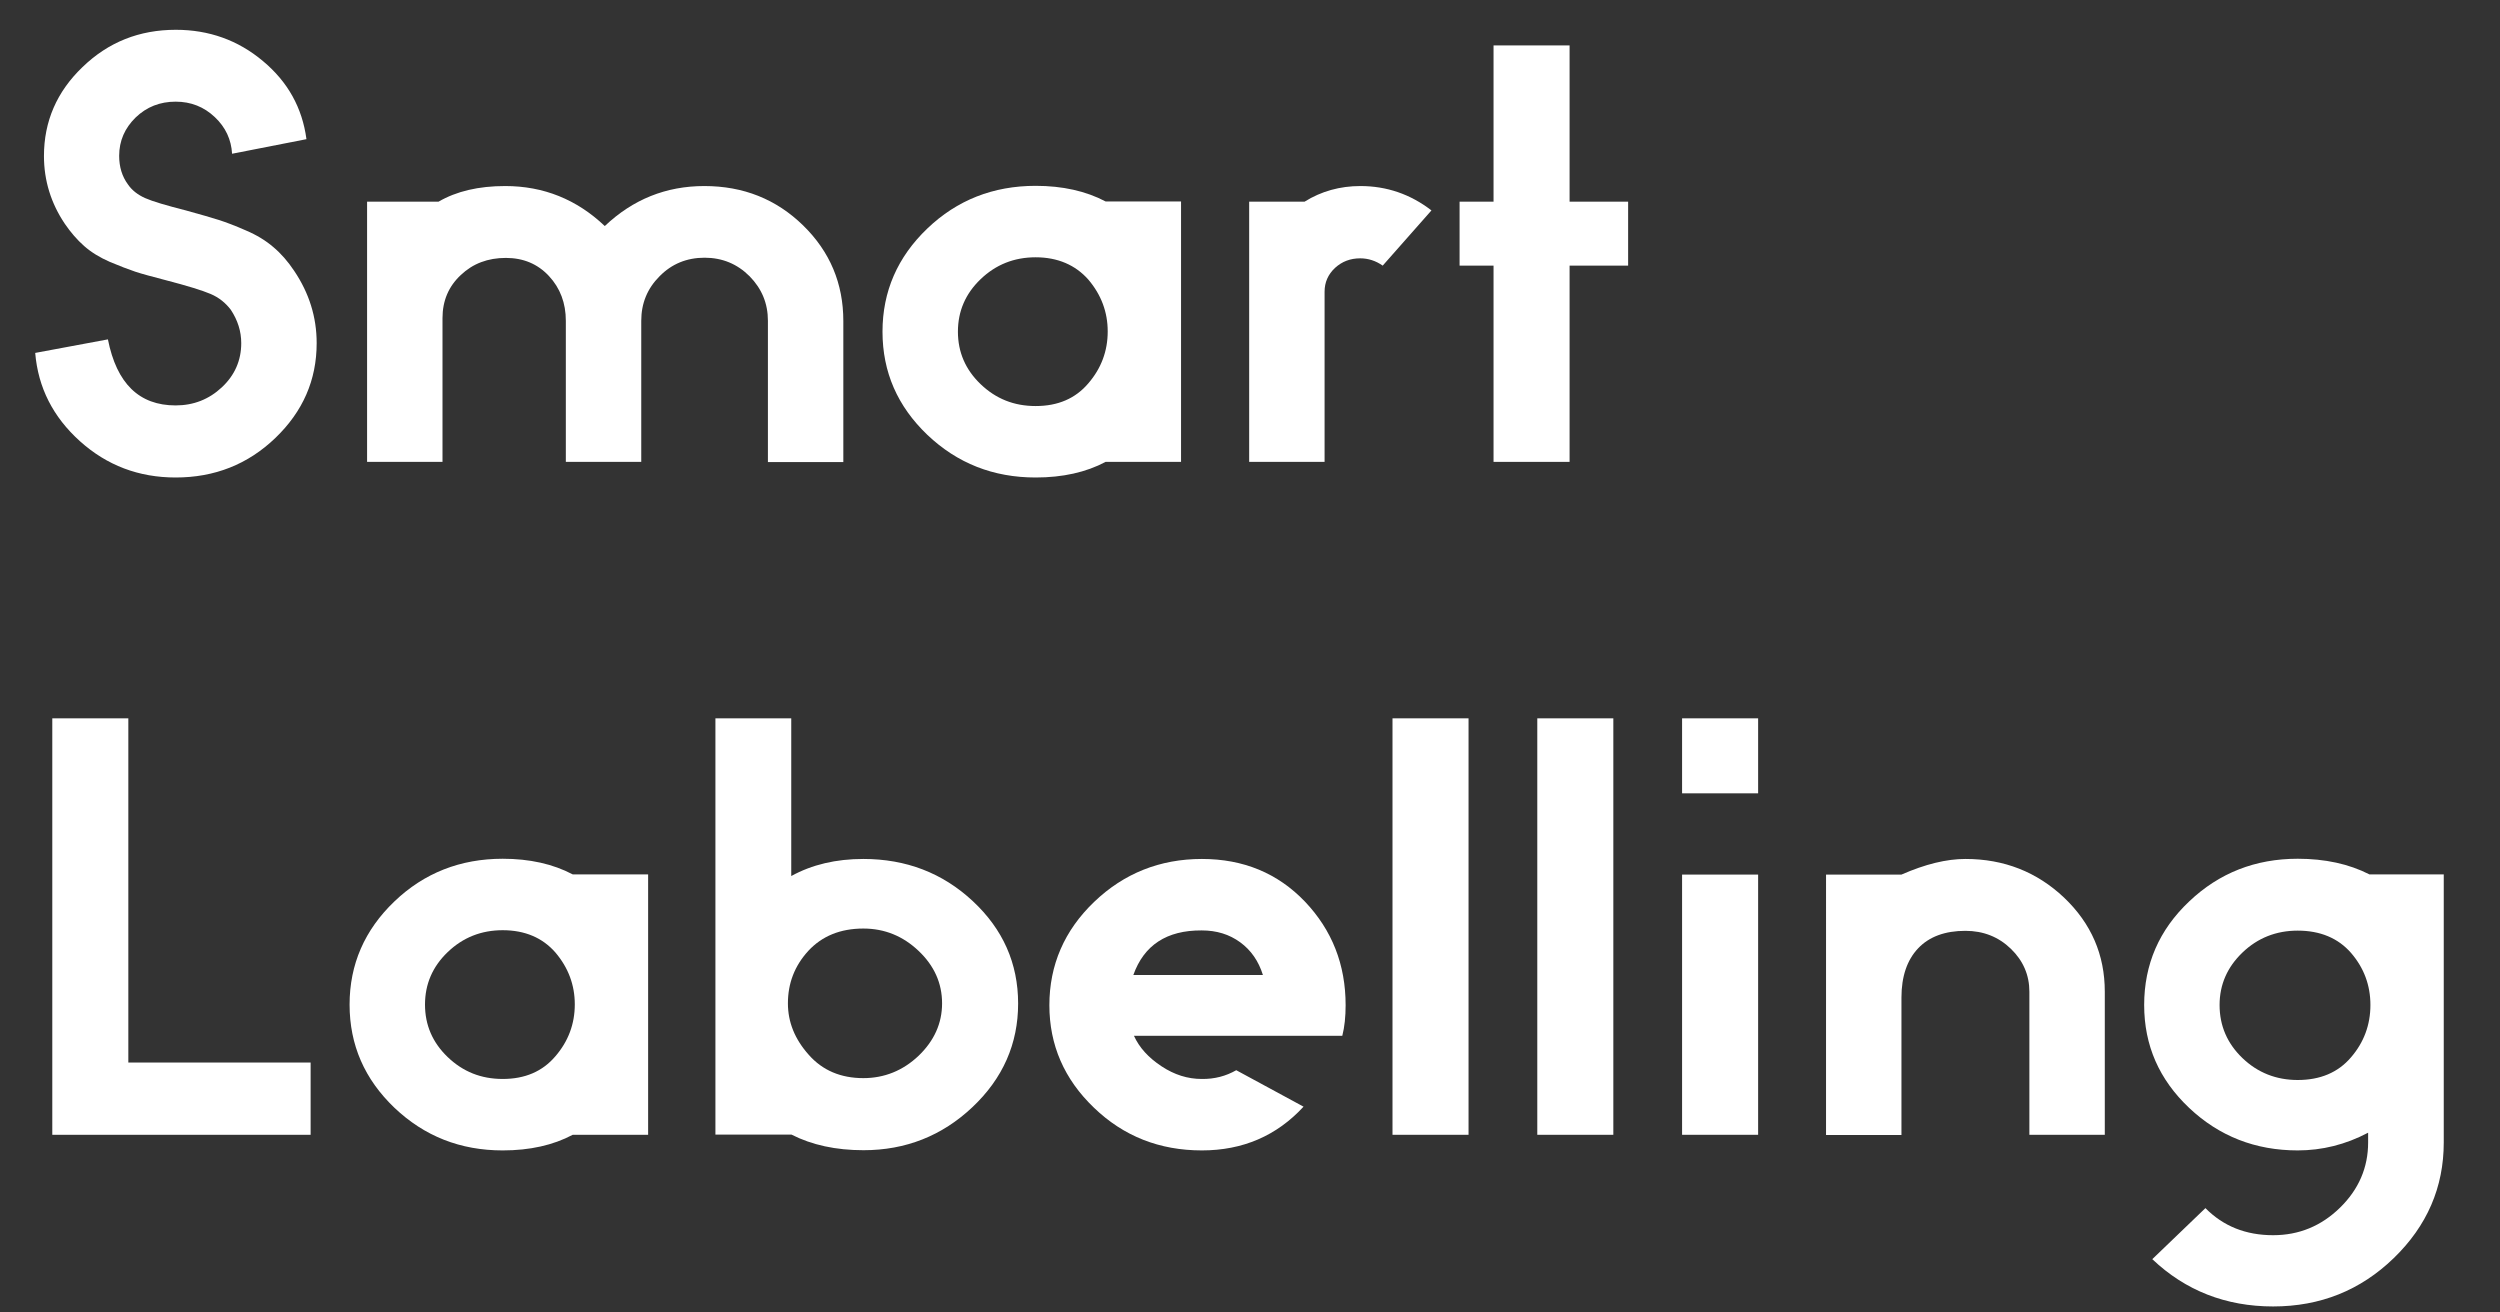
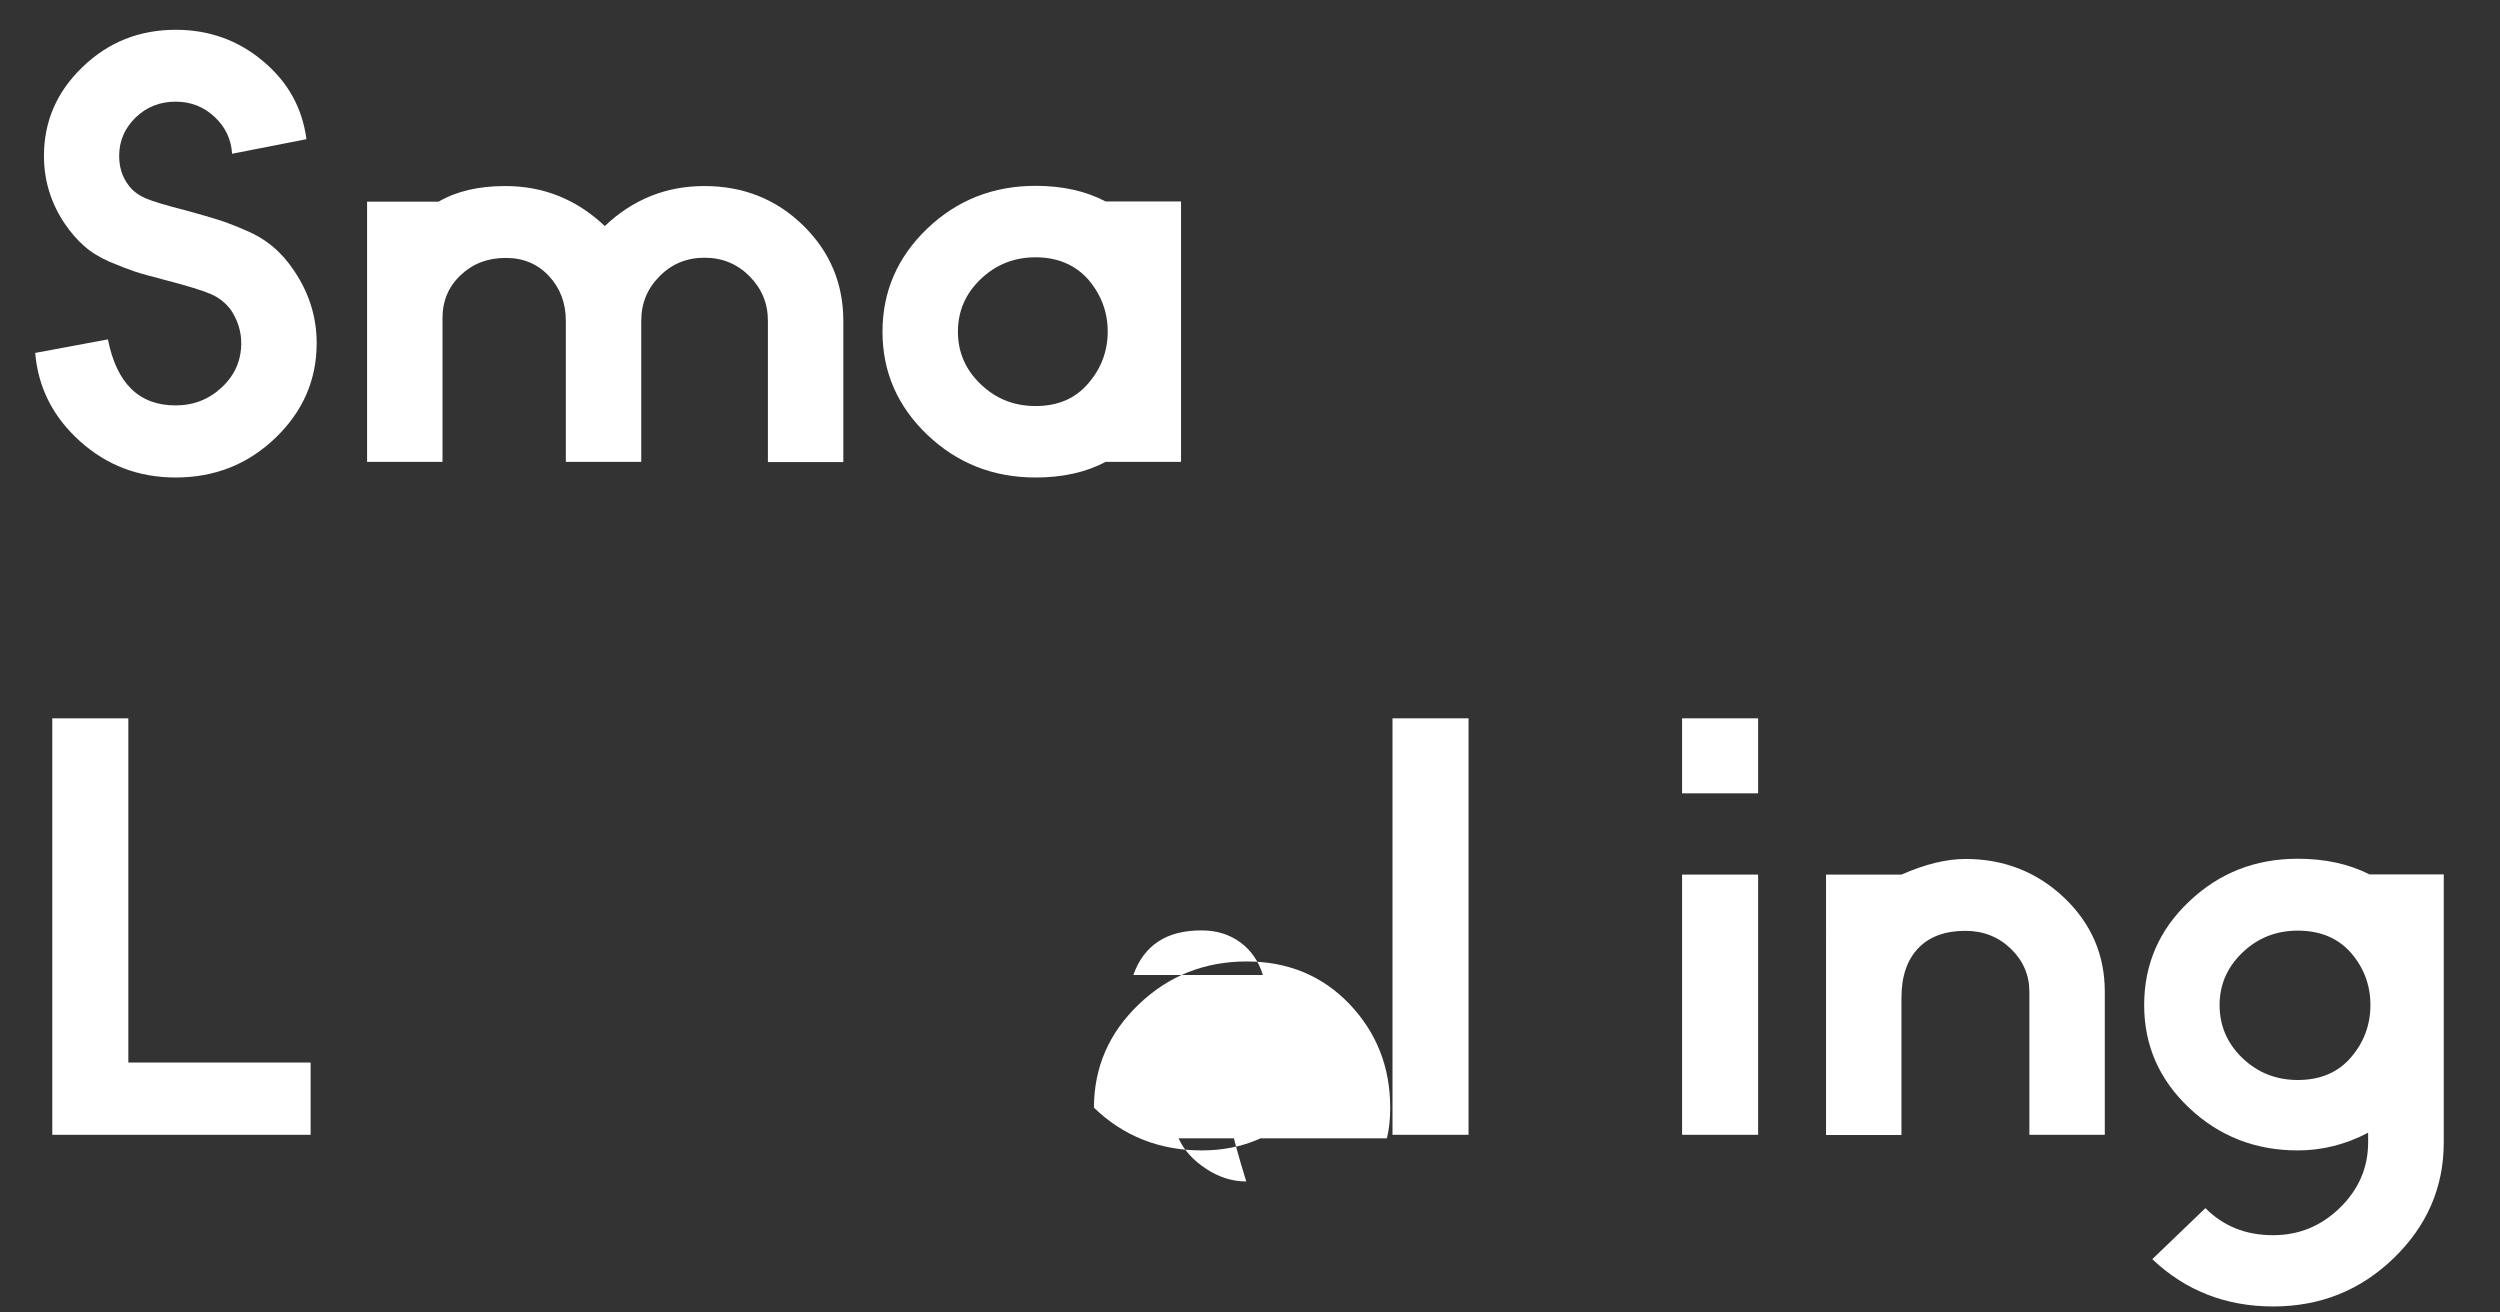
<svg xmlns="http://www.w3.org/2000/svg" version="1.1" id="Layer_1" x="0px" y="0px" viewBox="0 0 1200 630" style="enable-background:new 0 0 1200 630;" xml:space="preserve">
  <rect x="0" y="0" width="1200" height="630" fill="#333333" stroke="none" />
  <style type="text/css">
	.st0{enable-background:new    ;}
	.st1{fill:#FFFFFF;}
</style>
  <g class="st0">
    <path class="st1" d="M79.6,134.5c-6.5-1.7-11.4-3-14.7-4.1c-3.3-1.1-7.4-2.7-12.2-4.7c-4.8-2.1-8.9-4.6-12.3-7.6   c-3.4-3-6.5-6.6-9.3-10.7c-6.6-9.8-10-20.7-10-32.5c0-16.7,6.2-30.9,18.5-42.7C52,20.2,66.9,14.3,84.4,14.3c15.9,0,29.9,5,41.8,15   c12,10,18.9,22.5,20.9,37.5l-35.7,7c-0.4-6.8-3.1-12.7-8.3-17.6c-5.2-4.9-11.4-7.4-18.8-7.4c-7.5,0-13.9,2.5-19.2,7.6   c-5.2,5.1-7.9,11.2-7.9,18.4c0,5.3,1.4,9.9,4.2,13.7c1.9,2.8,4.7,5,8.3,6.6c3.6,1.6,10.1,3.5,19.5,5.9c7.2,2,12.5,3.5,15.9,4.6   c3.4,1.1,7.7,2.7,12.9,5c5.2,2.2,9.6,4.9,13.2,8c3.7,3.1,7,6.9,10,11.4c7.2,10.7,10.8,22.2,10.8,34.7c0,17.7-6.6,32.8-19.8,45.5   c-13.2,12.7-29.2,19-47.9,19c-17.7,0-33-5.8-45.9-17.4c-12.9-11.6-20.1-25.7-21.5-42.4l34.9-6.5c4.2,21.2,15,31.7,32.5,31.7   c8.6,0,16-2.9,22.2-8.7c6.2-5.8,9.3-12.9,9.3-21.2c0-5.7-1.7-11-5-16c-2.5-3.3-5.7-5.9-9.7-7.6C97.1,139.4,90,137.2,79.6,134.5z" />
    <path class="st1" d="M175.9,96.8h34.6c8.6-5,19.2-7.5,32-7.5c18.4,0,34.3,6.4,47.8,19.2c13.5-12.8,29.4-19.2,47.8-19.2   c18.7,0,34.5,6.3,47.4,18.9c12.9,12.6,19.3,27.9,19.3,45.9v67.7h-36.2V154c0-8.3-2.9-15.4-8.8-21.4c-5.9-5.9-13.1-8.9-21.6-8.9   c-8.6,0-15.8,3-21.6,8.9c-5.9,5.9-8.8,13-8.8,21.4v67.7h-36.2V154c0-8.5-2.7-15.7-8.1-21.5c-5.4-5.8-12.3-8.7-20.7-8.7   c-8.6,0-15.8,2.7-21.6,8.2c-5.9,5.5-8.8,12.4-8.8,20.7v69h-36.2V96.8z" />
    <path class="st1" d="M566.9,221.7h-36.2c-9.4,5-20.6,7.5-33.6,7.5c-20.3,0-37.6-6.8-52-20.5c-14.3-13.7-21.5-30.1-21.5-49.5   c0-19.3,7.2-35.8,21.5-49.5c14.3-13.7,31.7-20.5,52-20.5c12.9,0,24.1,2.5,33.6,7.5h36.2V221.7z M497.1,123.5   c-10.3,0-19.1,3.5-26.4,10.5c-7.3,7-10.9,15.4-10.9,25.2c0,9.8,3.6,18.2,10.9,25.2c7.3,7,16,10.5,26.4,10.5   c10.7,0,19.1-3.6,25.3-10.9c6.2-7.2,9.3-15.5,9.3-24.9c0-9.3-3.1-17.6-9.3-24.9C516.2,127.2,507.7,123.5,497.1,123.5z" />
-     <path class="st1" d="M599.7,96.8h26.5c8-5,17-7.5,26.8-7.5c12.6,0,24,3.9,34.1,11.7l-23.4,26.5c-3.3-2.3-6.9-3.5-10.8-3.5   c-4.7,0-8.7,1.5-12.1,4.6c-3.3,3.1-5,6.9-5,11.4v81.7h-36.2V96.8z" />
-     <path class="st1" d="M753.4,96.8h28.1v30.7h-28.1v94.2h-36.5v-94.2h-16.3V96.8h16.3v-75h36.5V96.8z" />
  </g>
  <g class="st0">
    <path class="st1" d="M61.5,510h87.6v34.7H25.1V344.8h36.5V510z" />
-     <path class="st1" d="M311.1,544.7h-36.2c-9.4,5-20.6,7.5-33.6,7.5c-20.3,0-37.6-6.8-52-20.5c-14.3-13.7-21.5-30.1-21.5-49.5   c0-19.3,7.2-35.8,21.5-49.5c14.3-13.7,31.7-20.5,52-20.5c12.9,0,24.1,2.5,33.6,7.5h36.2V544.7z M241.3,446.5   c-10.3,0-19.1,3.5-26.4,10.5c-7.3,7-10.9,15.4-10.9,25.2c0,9.8,3.6,18.2,10.9,25.2c7.3,7,16,10.5,26.4,10.5   c10.7,0,19.1-3.6,25.3-10.9c6.2-7.2,9.3-15.5,9.3-24.9c0-9.3-3.1-17.6-9.3-24.9C260.4,450.1,251.9,446.5,241.3,446.5z" />
-     <path class="st1" d="M379.8,344.8v75.7c10-5.5,21.5-8.2,34.6-8.2c20.5,0,38,6.7,52.5,20.2c14.5,13.5,21.8,29.9,21.8,49.2   c0,19.3-7.3,35.9-21.9,49.7c-14.6,13.8-32.1,20.7-52.3,20.7c-13.3,0-24.8-2.5-34.6-7.5h-36.5V344.8H379.8z M414.4,445.7   c-11,0-19.8,3.6-26.4,10.7c-6.6,7.2-9.8,15.6-9.8,25.2c0,9,3.3,17.2,10,24.7c6.6,7.5,15.4,11.2,26.2,11.2c10.1,0,19-3.6,26.5-10.7   c7.5-7.2,11.3-15.6,11.3-25.2c0-9.7-3.8-18.1-11.3-25.2C433.4,449.3,424.6,445.7,414.4,445.7z" />
-     <path class="st1" d="M593.4,513.7l32.3,17.5c-12.9,14-29.2,21-48.8,21c-20.3,0-37.6-6.8-51.8-20.5c-14.3-13.7-21.4-30.1-21.4-49.2   c0-19.3,7.2-35.9,21.5-49.6c14.3-13.7,31.6-20.6,51.7-20.6c19.9,0,36.4,6.8,49.5,20.5c13,13.7,19.5,30.2,19.5,49.7   c0,5.5-0.5,10.4-1.6,14.7h-100c2.6,5.7,7,10.5,13.2,14.6c6.2,4.1,12.6,6.1,19.3,6.1C583,518,588.5,516.5,593.4,513.7z M544,468   h62.2c-2.1-6.7-5.7-11.9-10.9-15.7c-5.2-3.8-11.3-5.7-18.5-5.7C560,446.5,549.1,453.7,544,468z" />
+     <path class="st1" d="M593.4,513.7l32.3,17.5c-12.9,14-29.2,21-48.8,21c-20.3,0-37.6-6.8-51.8-20.5c0-19.3,7.2-35.9,21.5-49.6c14.3-13.7,31.6-20.6,51.7-20.6c19.9,0,36.4,6.8,49.5,20.5c13,13.7,19.5,30.2,19.5,49.7   c0,5.5-0.5,10.4-1.6,14.7h-100c2.6,5.7,7,10.5,13.2,14.6c6.2,4.1,12.6,6.1,19.3,6.1C583,518,588.5,516.5,593.4,513.7z M544,468   h62.2c-2.1-6.7-5.7-11.9-10.9-15.7c-5.2-3.8-11.3-5.7-18.5-5.7C560,446.5,549.1,453.7,544,468z" />
    <path class="st1" d="M704.9,544.7h-36.5V344.8h36.5V544.7z" />
-     <path class="st1" d="M774.4,544.7h-36.5V344.8h36.5V544.7z" />
    <path class="st1" d="M843.9,380.8h-36.5v-36h36.5V380.8z M843.9,544.7h-36.5V419.8h36.5V544.7z" />
    <path class="st1" d="M876.5,419.8h36.2c11.4-5,21.6-7.5,30.7-7.5c18.5,0,34.3,6.2,47.4,18.6c13,12.4,19.5,27.4,19.5,45.1v68.7   h-36.2V476c0-8-3-14.9-8.9-20.6c-5.9-5.7-13.2-8.6-21.8-8.6c-9.8,0-17.4,2.8-22.7,8.4c-5.3,5.6-8,13.5-8,23.6v66h-36.2V419.8z" />
    <path class="st1" d="M1136.7,548.4v-4.7c-10.8,5.7-22.1,8.5-33.8,8.5c-20.3,0-37.7-6.8-52.1-20.4c-14.4-13.6-21.6-30-21.6-49.4   c0-19.5,7.2-36.1,21.6-49.7c14.4-13.7,31.8-20.5,52.1-20.5c13.1,0,24.6,2.5,34.4,7.5h35.7v128.7c0,21.5-8,40-24,55.5   c-16,15.5-35.3,23.2-57.9,23.2c-22.7,0-42.1-7.6-58-22.7l25.5-24.5c8.6,8.7,19.4,13,32.5,13c12.4,0,23.1-4.4,32.1-13.2   C1132.2,570.9,1136.7,560.4,1136.7,548.4z M1102.9,446.7c-10.3,0-19.2,3.5-26.5,10.5c-7.3,7-11,15.4-11,25.2c0,10,3.7,18.5,11,25.5   c7.3,7,16.2,10.5,26.5,10.5c10.8,0,19.4-3.6,25.6-10.9c6.2-7.2,9.3-15.6,9.3-25.1c0-9.5-3.1-17.8-9.3-25   C1122.3,450.3,1113.7,446.7,1102.9,446.7z" />
  </g>
</svg>